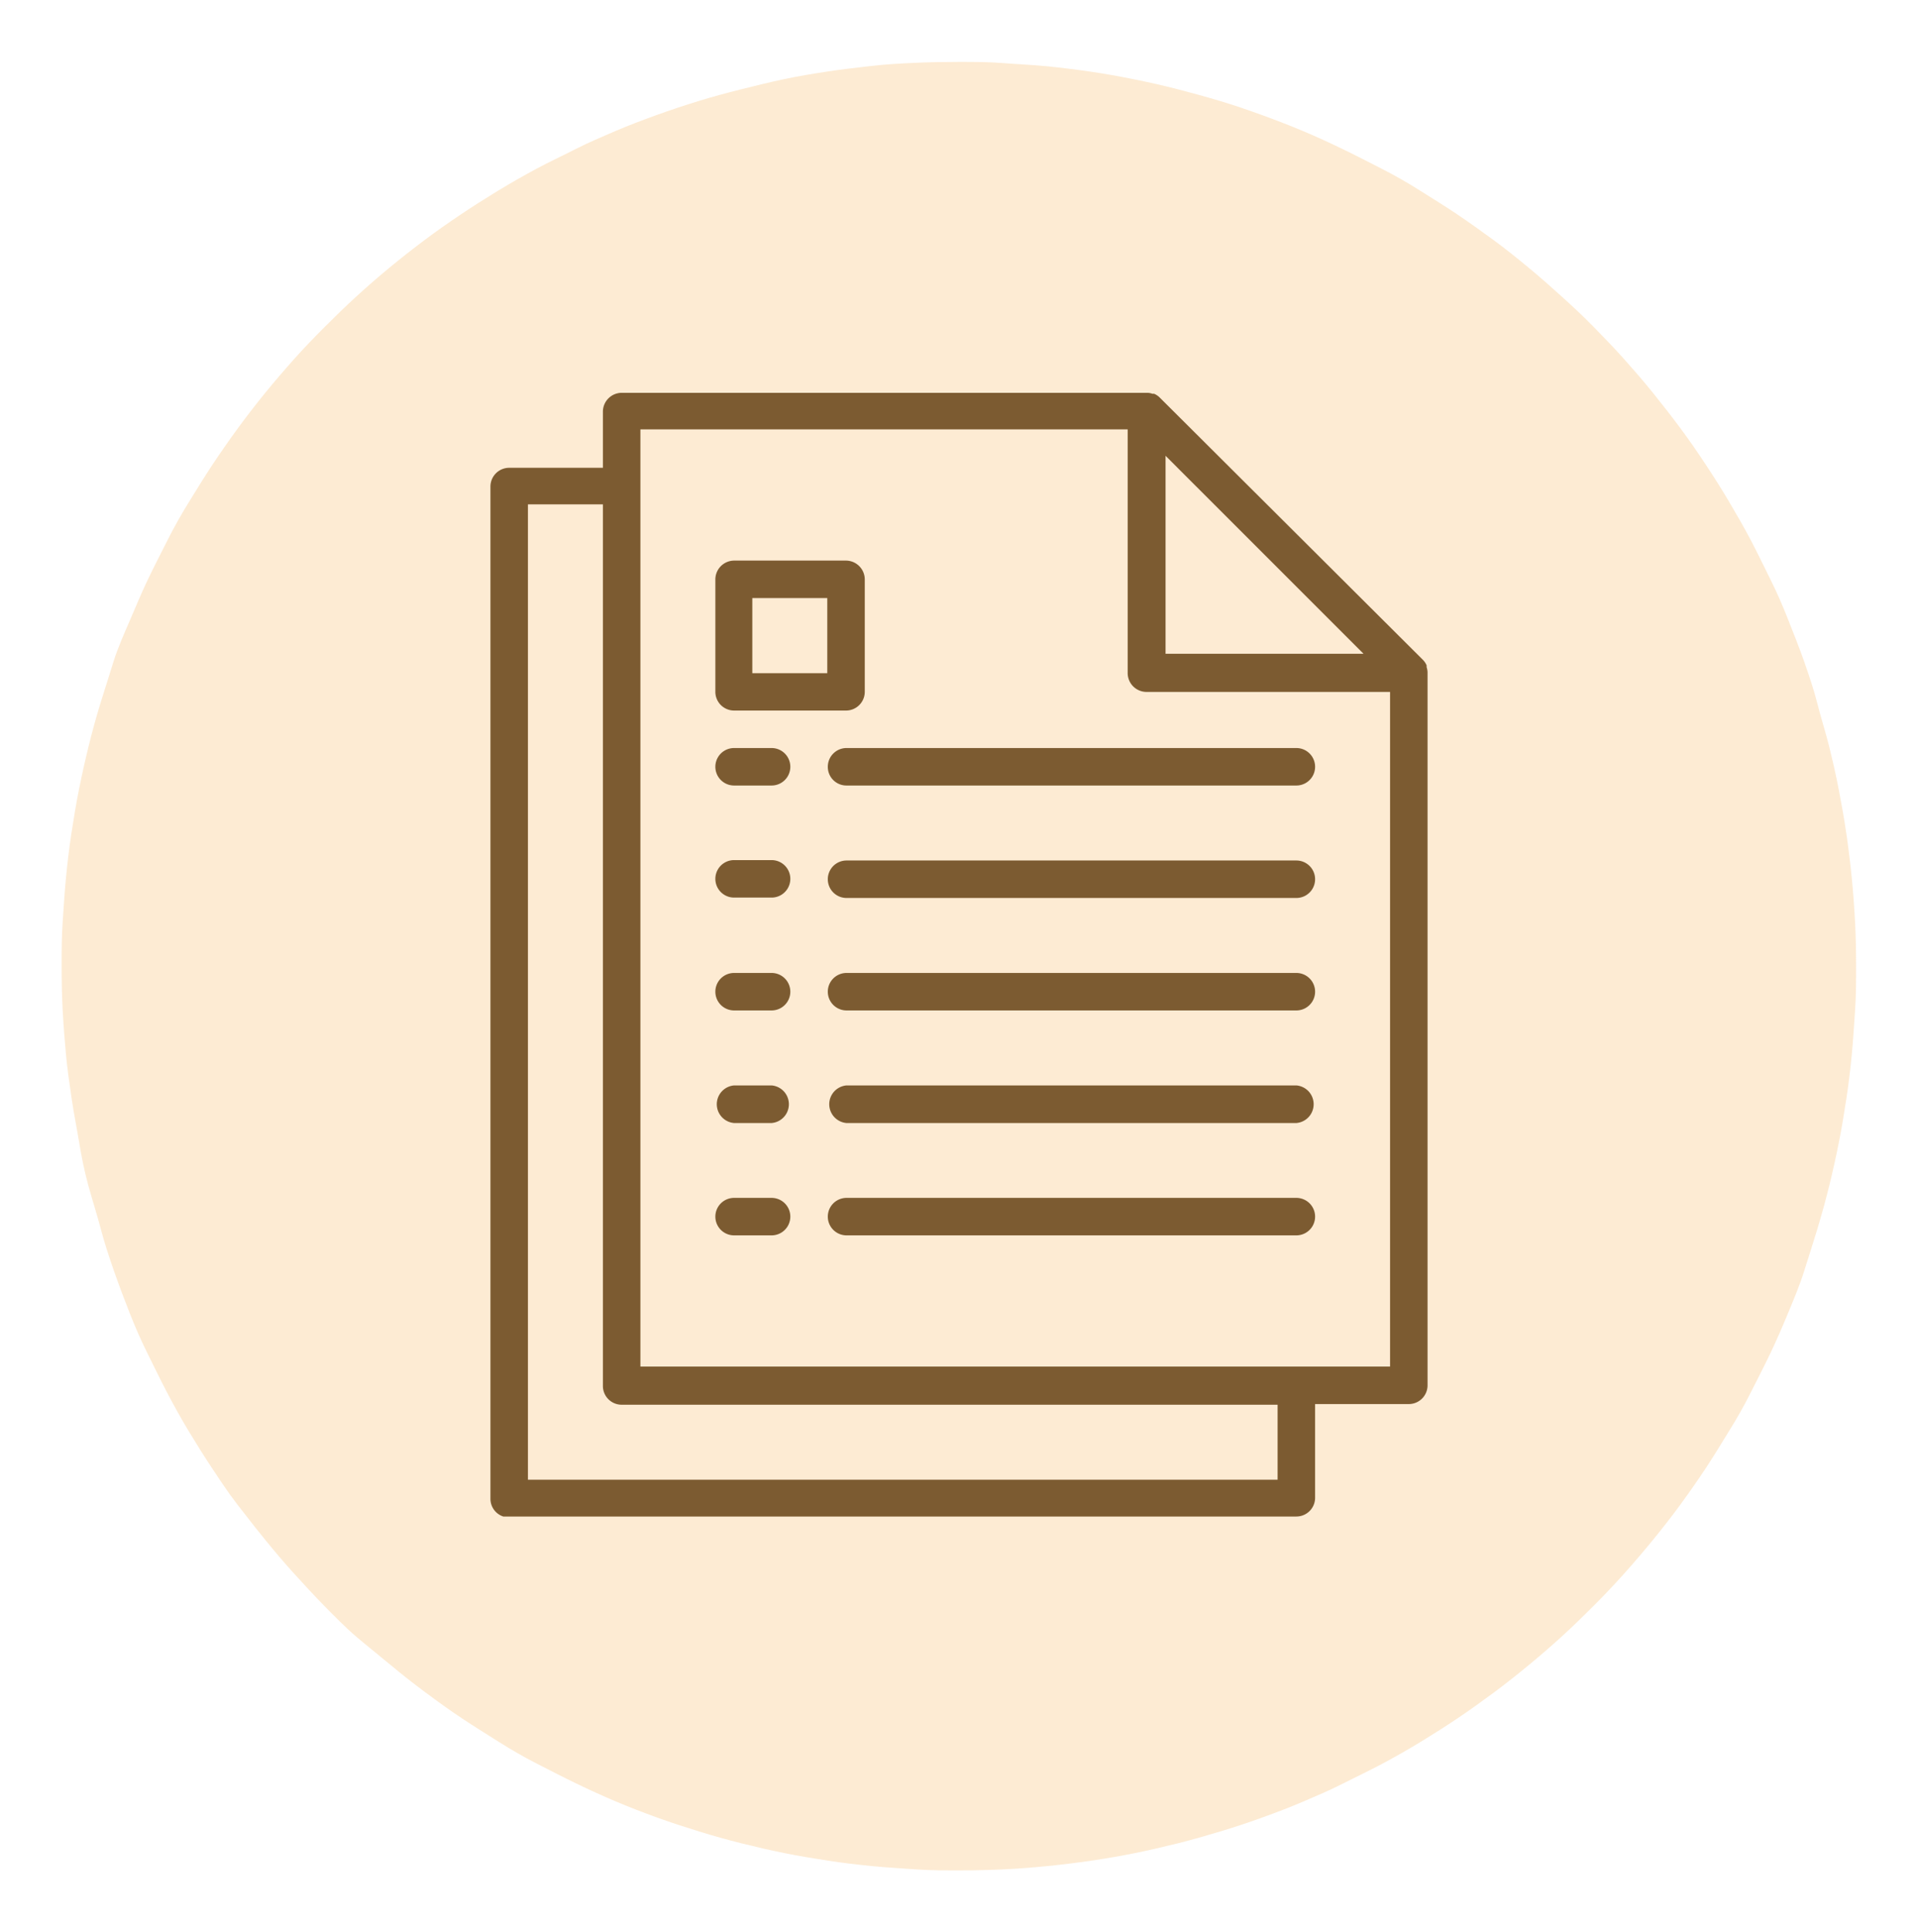
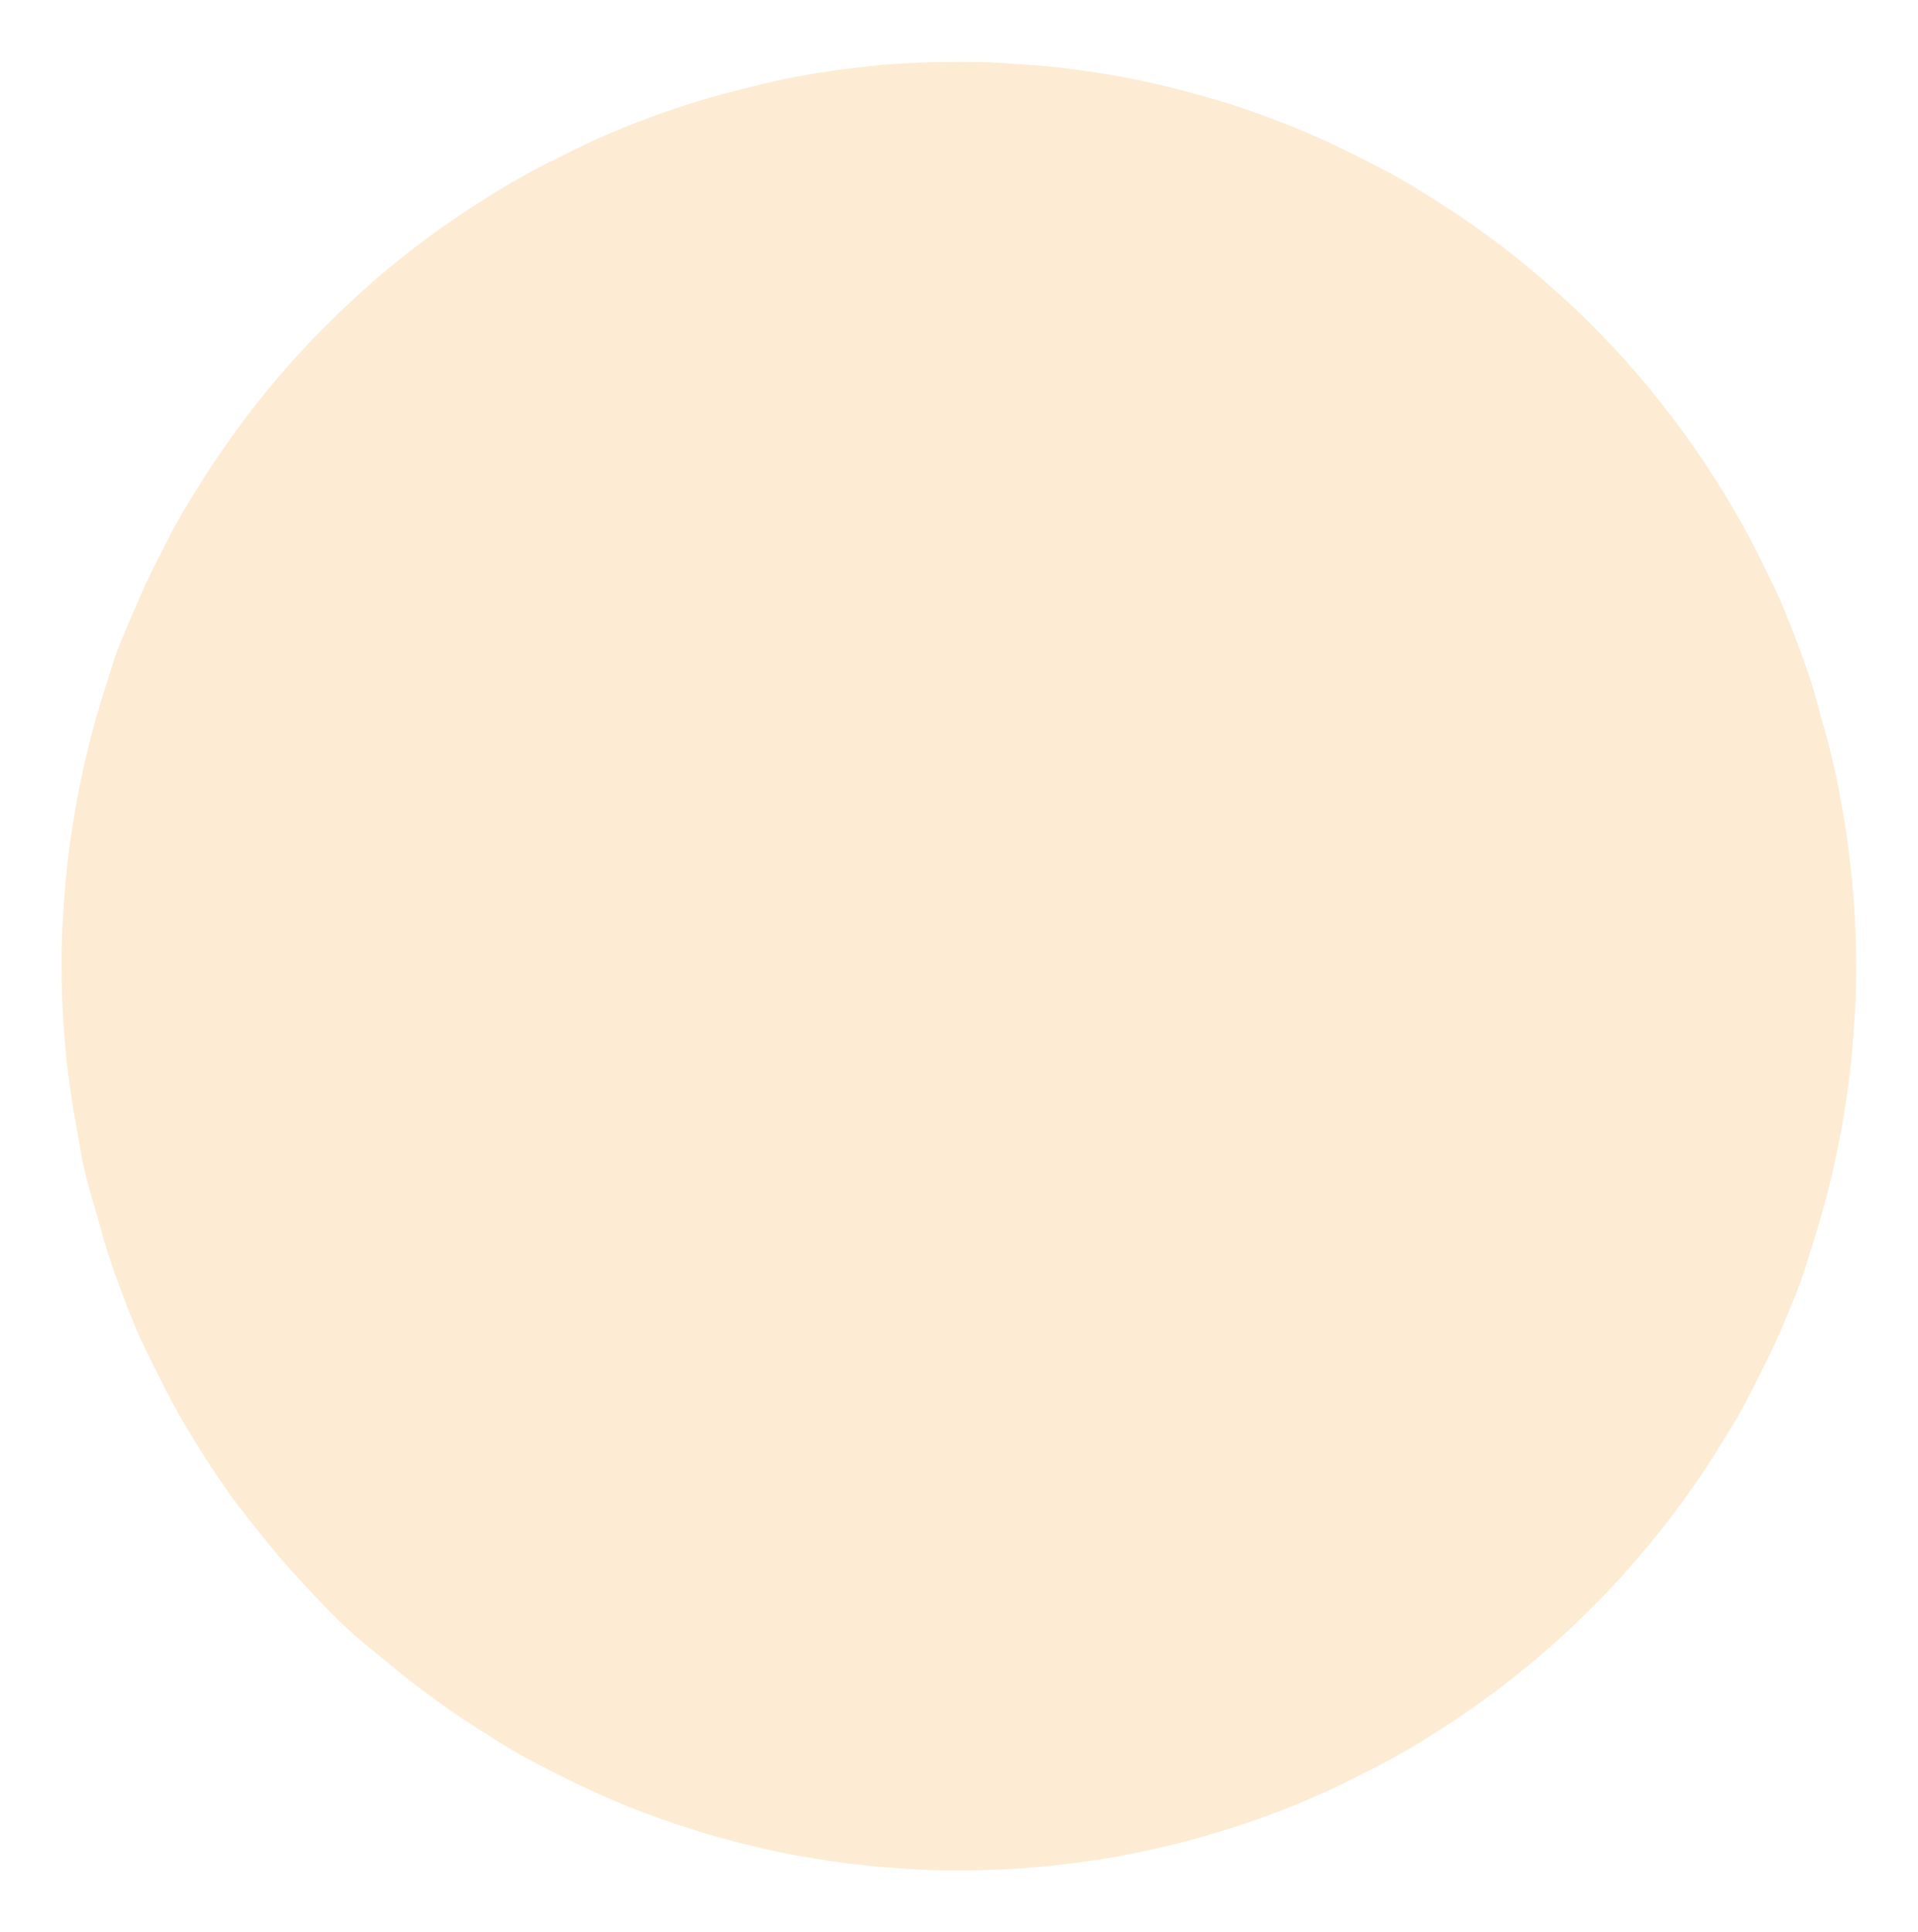
<svg xmlns="http://www.w3.org/2000/svg" id="Capa_1" data-name="Capa 1" viewBox="0 0 145.32 146.39">
  <defs>
    <style>.cls-1{fill:none;}.cls-2{fill:#fce2c0;opacity:0.69;}.cls-3{clip-path:url(#clip-path);}.cls-4{isolation:isolate;}.cls-5{clip-path:url(#clip-path-2);}.cls-6{fill:#7c5b31;}</style>
    <clipPath id="clip-path">
-       <rect class="cls-1" x="37.16" y="29.69" width="71" height="85.2" />
-     </clipPath>
+       </clipPath>
    <clipPath id="clip-path-2">
-       <rect class="cls-1" x="37.16" y="29.46" width="71" height="85.5" />
-     </clipPath>
+       </clipPath>
  </defs>
  <title>Mesa de trabajo 6</title>
  <path class="cls-2" d="M72.66,4.69c1.11,0,2.22,0,3.34.09s2.22.13,3.32.24,2.22.25,3.32.41,2.19.36,3.29.58,2.17.46,3.25.74,2.15.57,3.22.89,2.12.68,3.17,1.06,2.08.78,3.11,1.21,2,.88,3,1.36,2,1,3,1.51,2,1.08,2.91,1.66,1.89,1.17,2.82,1.8,1.83,1.27,2.73,1.93,1.77,1.36,2.63,2.07,1.7,1.45,2.53,2.2S120,24,120.74,24.76s1.56,1.6,2.3,2.43,1.48,1.68,2.18,2.55,1.39,1.75,2.06,2.65,1.3,1.81,1.92,2.75S130.41,37,131,38s1.13,1.93,1.65,2.92,1,2,1.5,3,.93,2,1.35,3.07.83,2.08,1.2,3.14.73,2.12,1,3.19.62,2.15.89,3.24.52,2.18.73,3.28.41,2.2.57,3.31.3,2.22.41,3.34.19,2.23.25,3.35.08,2.24.08,3.36,0,2.24-.08,3.36-.14,2.24-.25,3.36-.24,2.23-.41,3.33-.35,2.22-.57,3.32-.46,2.19-.73,3.28-.57,2.17-.89,3.24-.67,2.13-1,3.19-.77,2.1-1.2,3.14-.87,2.06-1.35,3.07-1,2-1.5,3-1.07,2-1.65,2.93-1.16,1.91-1.78,2.84-1.26,1.85-1.92,2.75-1.35,1.78-2.06,2.65-1.43,1.71-2.18,2.55-1.51,1.64-2.3,2.43-1.59,1.57-2.41,2.32-1.67,1.48-2.53,2.19-1.74,1.41-2.63,2.07-1.81,1.32-2.73,1.94-1.87,1.22-2.82,1.8-1.92,1.13-2.91,1.66-2,1-3,1.51-2,.93-3,1.36-2.06.83-3.11,1.21-2.11.73-3.17,1.05-2.14.63-3.22.9-2.16.52-3.25.74-2.19.41-3.29.57-2.21.3-3.32.41-2.21.2-3.32.25-2.23.08-3.34.08-2.23,0-3.34-.08-2.22-.14-3.33-.25-2.21-.24-3.31-.41-2.2-.35-3.29-.57-2.17-.47-3.25-.74-2.16-.57-3.22-.9-2.12-.67-3.17-1.05-2.09-.78-3.11-1.21-2-.88-3-1.36-2-1-3-1.51-2-1.09-2.9-1.66-1.89-1.18-2.82-1.8-1.83-1.27-2.73-1.94-1.77-1.35-2.63-2.07S27.82,124.7,27,124s-1.63-1.53-2.41-2.32S23,120,22.27,119.2s-1.47-1.68-2.18-2.55S18.7,114.9,18,114s-1.3-1.82-1.92-2.75-1.21-1.88-1.79-2.84-1.12-1.94-1.64-2.93-1-2-1.5-3-.93-2-1.35-3.07S9,97.33,8.63,96.27s-.72-2.12-1-3.19S7,90.93,6.7,89.84,6.18,87.66,6,86.56s-.41-2.21-.57-3.32S5.1,81,5,79.91s-.19-2.24-.25-3.36-.08-2.24-.08-3.36,0-2.24.08-3.36.14-2.24.25-3.35.24-2.23.41-3.34.35-2.21.57-3.31.46-2.19.73-3.28.56-2.17.89-3.24.67-2.14,1-3.19S9.41,48,9.84,47s.87-2.06,1.35-3.07,1-2,1.5-3,1.07-2,1.64-2.92,1.17-1.91,1.79-2.84,1.26-1.85,1.92-2.75,1.35-1.79,2.05-2.65,1.44-1.72,2.18-2.55,1.52-1.64,2.31-2.43,1.59-1.57,2.41-2.32,1.67-1.49,2.53-2.2,1.74-1.4,2.63-2.07,1.81-1.31,2.73-1.93,1.87-1.22,2.82-1.8,1.92-1.13,2.9-1.66,2-1,3-1.51,2-.93,3-1.36,2.06-.83,3.11-1.21,2.1-.73,3.17-1.06,2.14-.62,3.22-.89S58.3,6.23,59.39,6s2.19-.41,3.29-.58S64.89,5.13,66,5s2.22-.19,3.33-.24S71.55,4.69,72.66,4.69Z" />
  <g class="cls-3">
    <g class="cls-4">
      <g class="cls-5">
-         <path class="cls-6" d="M55.62,93.59h2.84a1.42,1.42,0,0,0,0-2.84H55.62a1.42,1.42,0,1,0,0,2.84" />
+         <path class="cls-6" d="M55.62,93.59h2.84a1.42,1.42,0,0,0,0-2.84H55.62" />
        <path class="cls-6" d="M98.22,90.75H64.14a1.42,1.42,0,0,0,0,2.84H98.22a1.42,1.42,0,1,0,0-2.84" />
        <path class="cls-6" d="M55.62,85.08h2.84a1.43,1.43,0,0,0,0-2.85H55.62a1.43,1.43,0,0,0,0,2.85" />
        <path class="cls-6" d="M98.22,82.23H64.14a1.43,1.43,0,0,0,0,2.85H98.22a1.43,1.43,0,0,0,0-2.85" />
        <path class="cls-6" d="M55.62,76.55h2.84a1.42,1.42,0,0,0,0-2.84H55.62a1.42,1.42,0,1,0,0,2.84" />
        <path class="cls-6" d="M98.22,73.71H64.14a1.42,1.42,0,0,0,0,2.84H98.22a1.42,1.42,0,0,0,0-2.84" />
        <path class="cls-6" d="M55.62,68h2.84a1.42,1.42,0,1,0,0-2.84H55.62a1.42,1.42,0,1,0,0,2.84" />
        <path class="cls-6" d="M98.22,65.19H64.14a1.42,1.42,0,0,0,0,2.84H98.22a1.42,1.42,0,1,0,0-2.84" />
        <path class="cls-6" d="M55.62,59.51h2.84a1.42,1.42,0,1,0,0-2.84H55.62a1.42,1.42,0,1,0,0,2.84" />
        <path class="cls-6" d="M62.72,58.09a1.41,1.41,0,0,0,1.42,1.42H98.22a1.42,1.42,0,0,0,0-2.84H64.14a1.42,1.42,0,0,0-1.42,1.42" />
        <path class="cls-6" d="M40,38.21h5.68V105a1.42,1.42,0,0,0,1.42,1.42H96.8v5.68H40Zm8.52-5.68H85.44V51a1.43,1.43,0,0,0,1.42,1.42h18.46v51.11H48.52Zm54.79,17h-15v-15ZM38.58,114.89H98.22a1.42,1.42,0,0,0,1.42-1.42v-7.1h7.1a1.42,1.42,0,0,0,1.42-1.42V51a.24.24,0,0,0,0-.09,1.51,1.51,0,0,0-.07-.37s0-.09,0-.13a1.34,1.34,0,0,0-.28-.42L87.86,30.11a1.34,1.34,0,0,0-.42-.28l-.13,0a1.16,1.16,0,0,0-.37-.07l-.08,0H47.1a1.43,1.43,0,0,0-1.42,1.42v4.26h-7.1a1.42,1.42,0,0,0-1.42,1.42v76.68a1.41,1.41,0,0,0,1.42,1.42" />
        <path class="cls-6" d="M57,45.31h5.68V51H57Zm-1.42,8.52h8.52a1.42,1.42,0,0,0,1.42-1.41V43.89a1.43,1.43,0,0,0-1.42-1.42H55.62a1.43,1.43,0,0,0-1.42,1.42v8.53a1.42,1.42,0,0,0,1.42,1.41" />
      </g>
    </g>
  </g>
</svg>